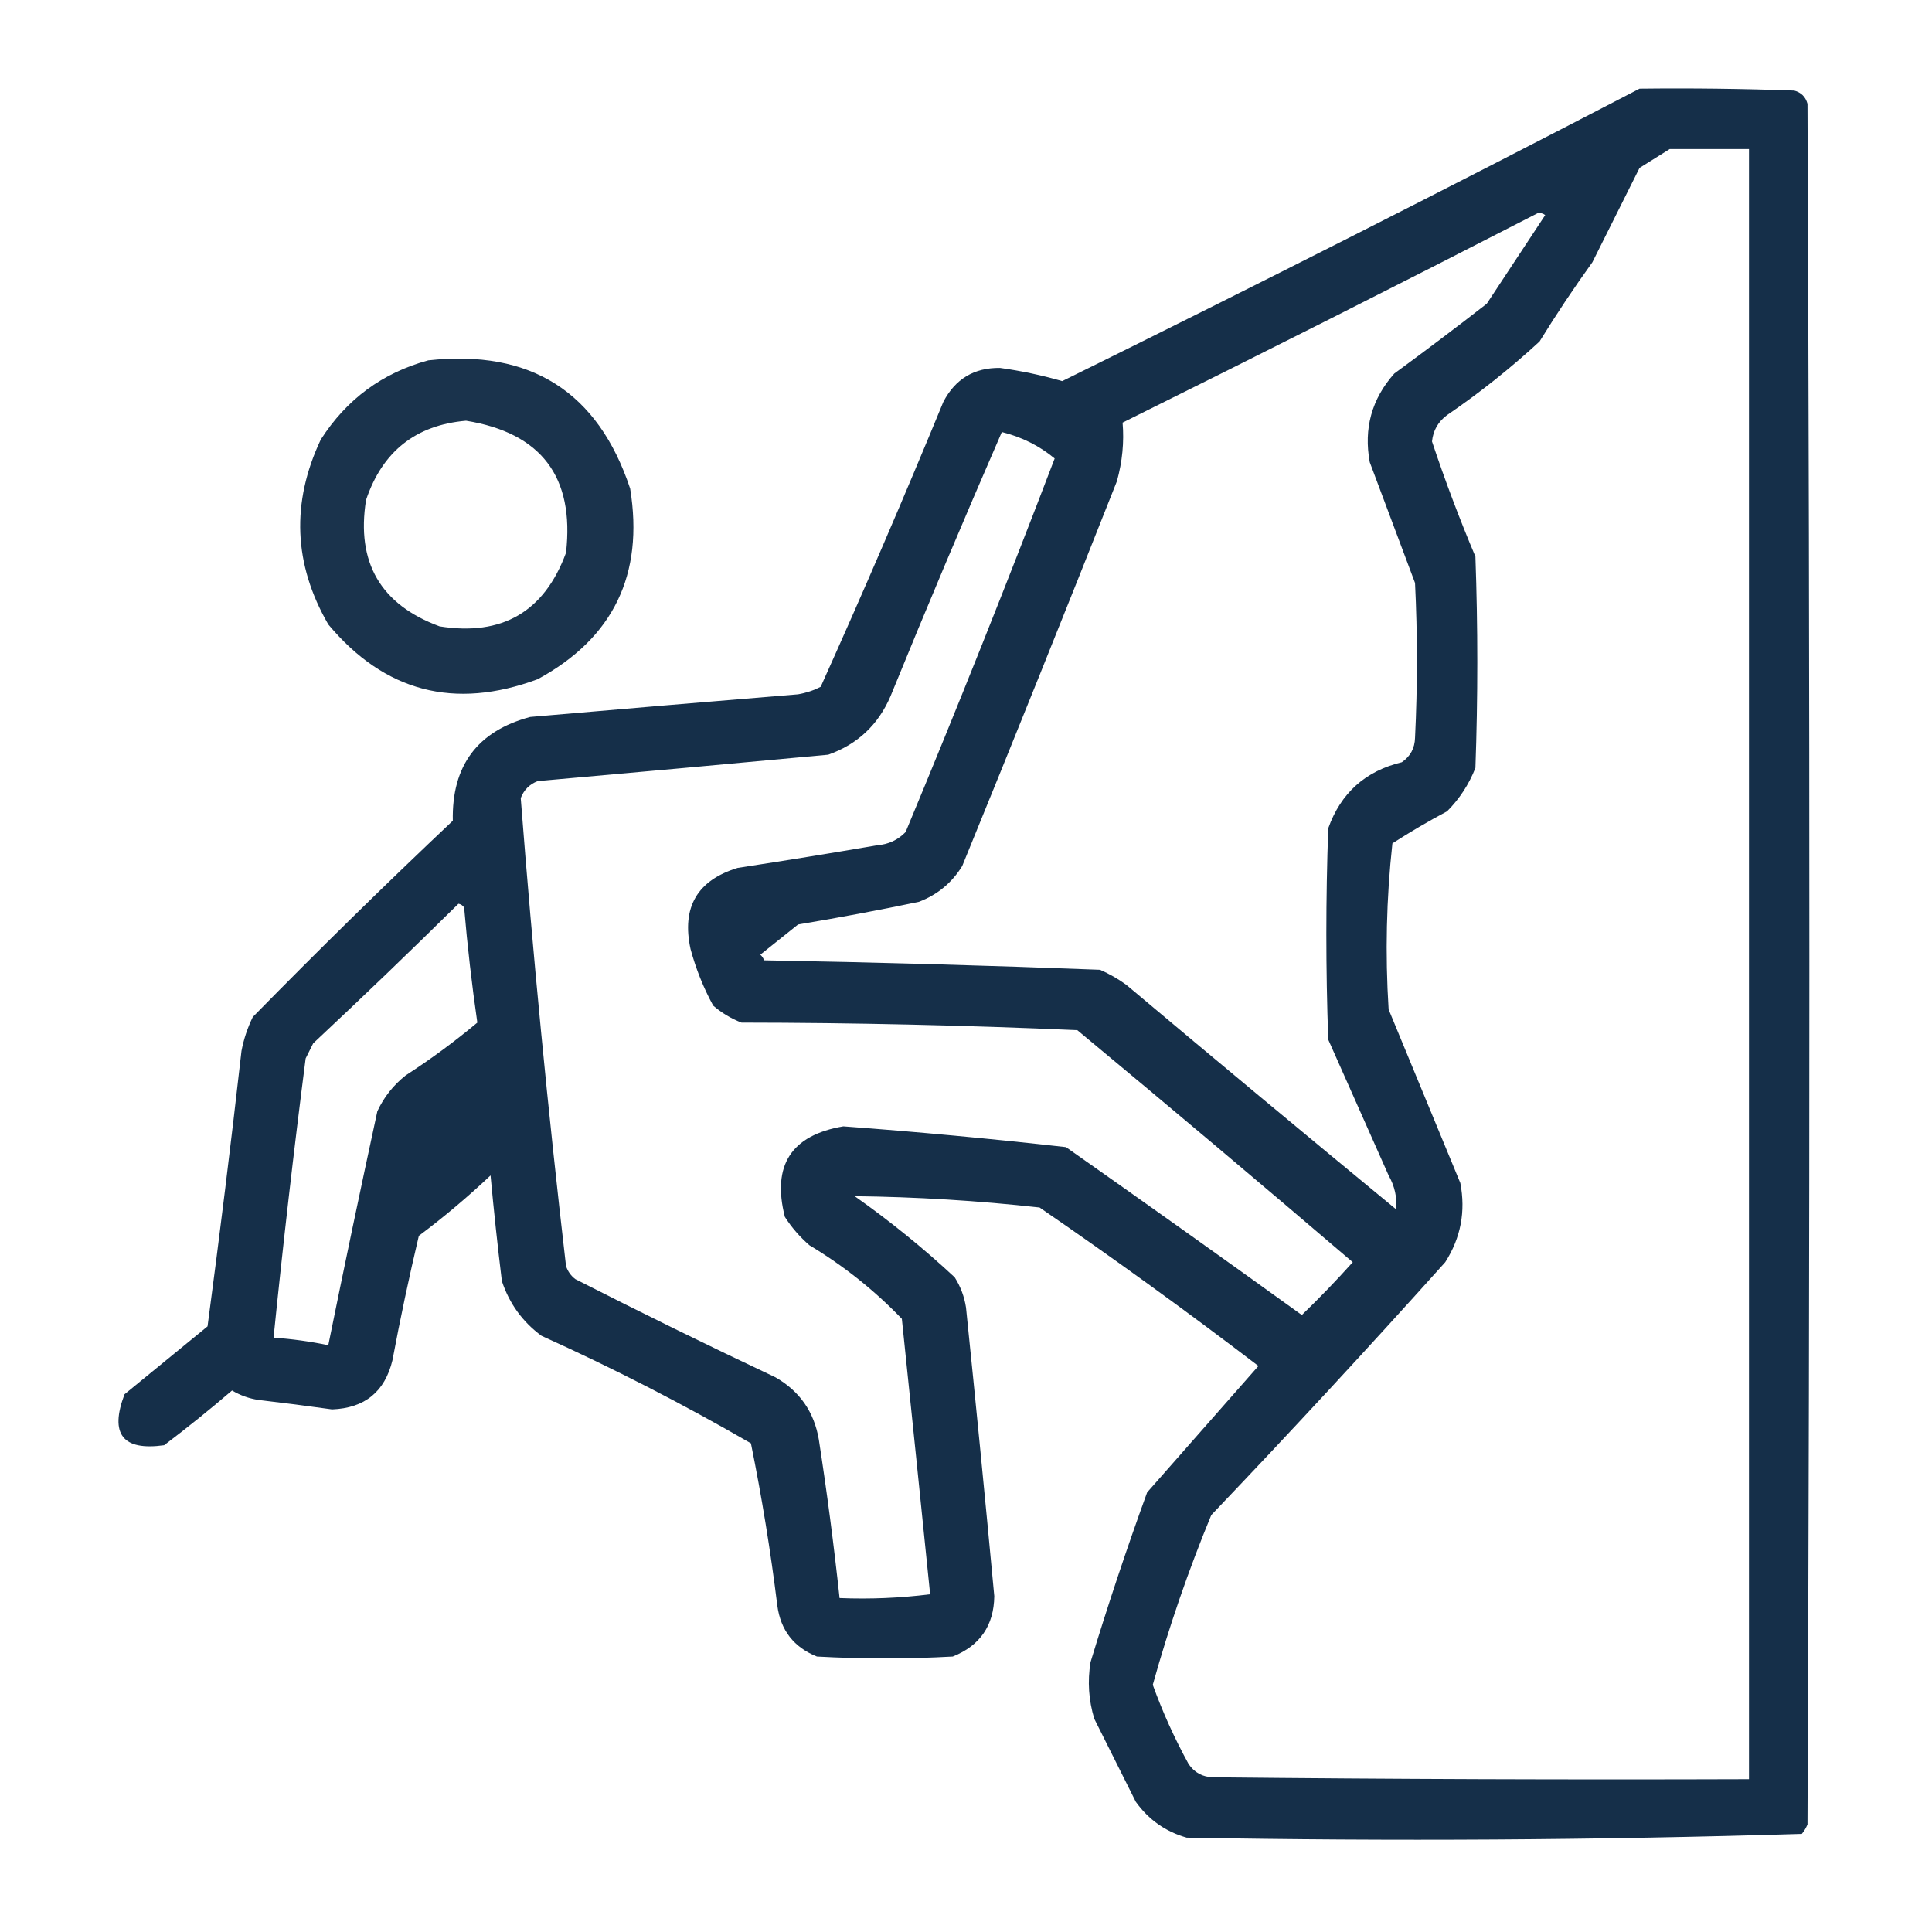
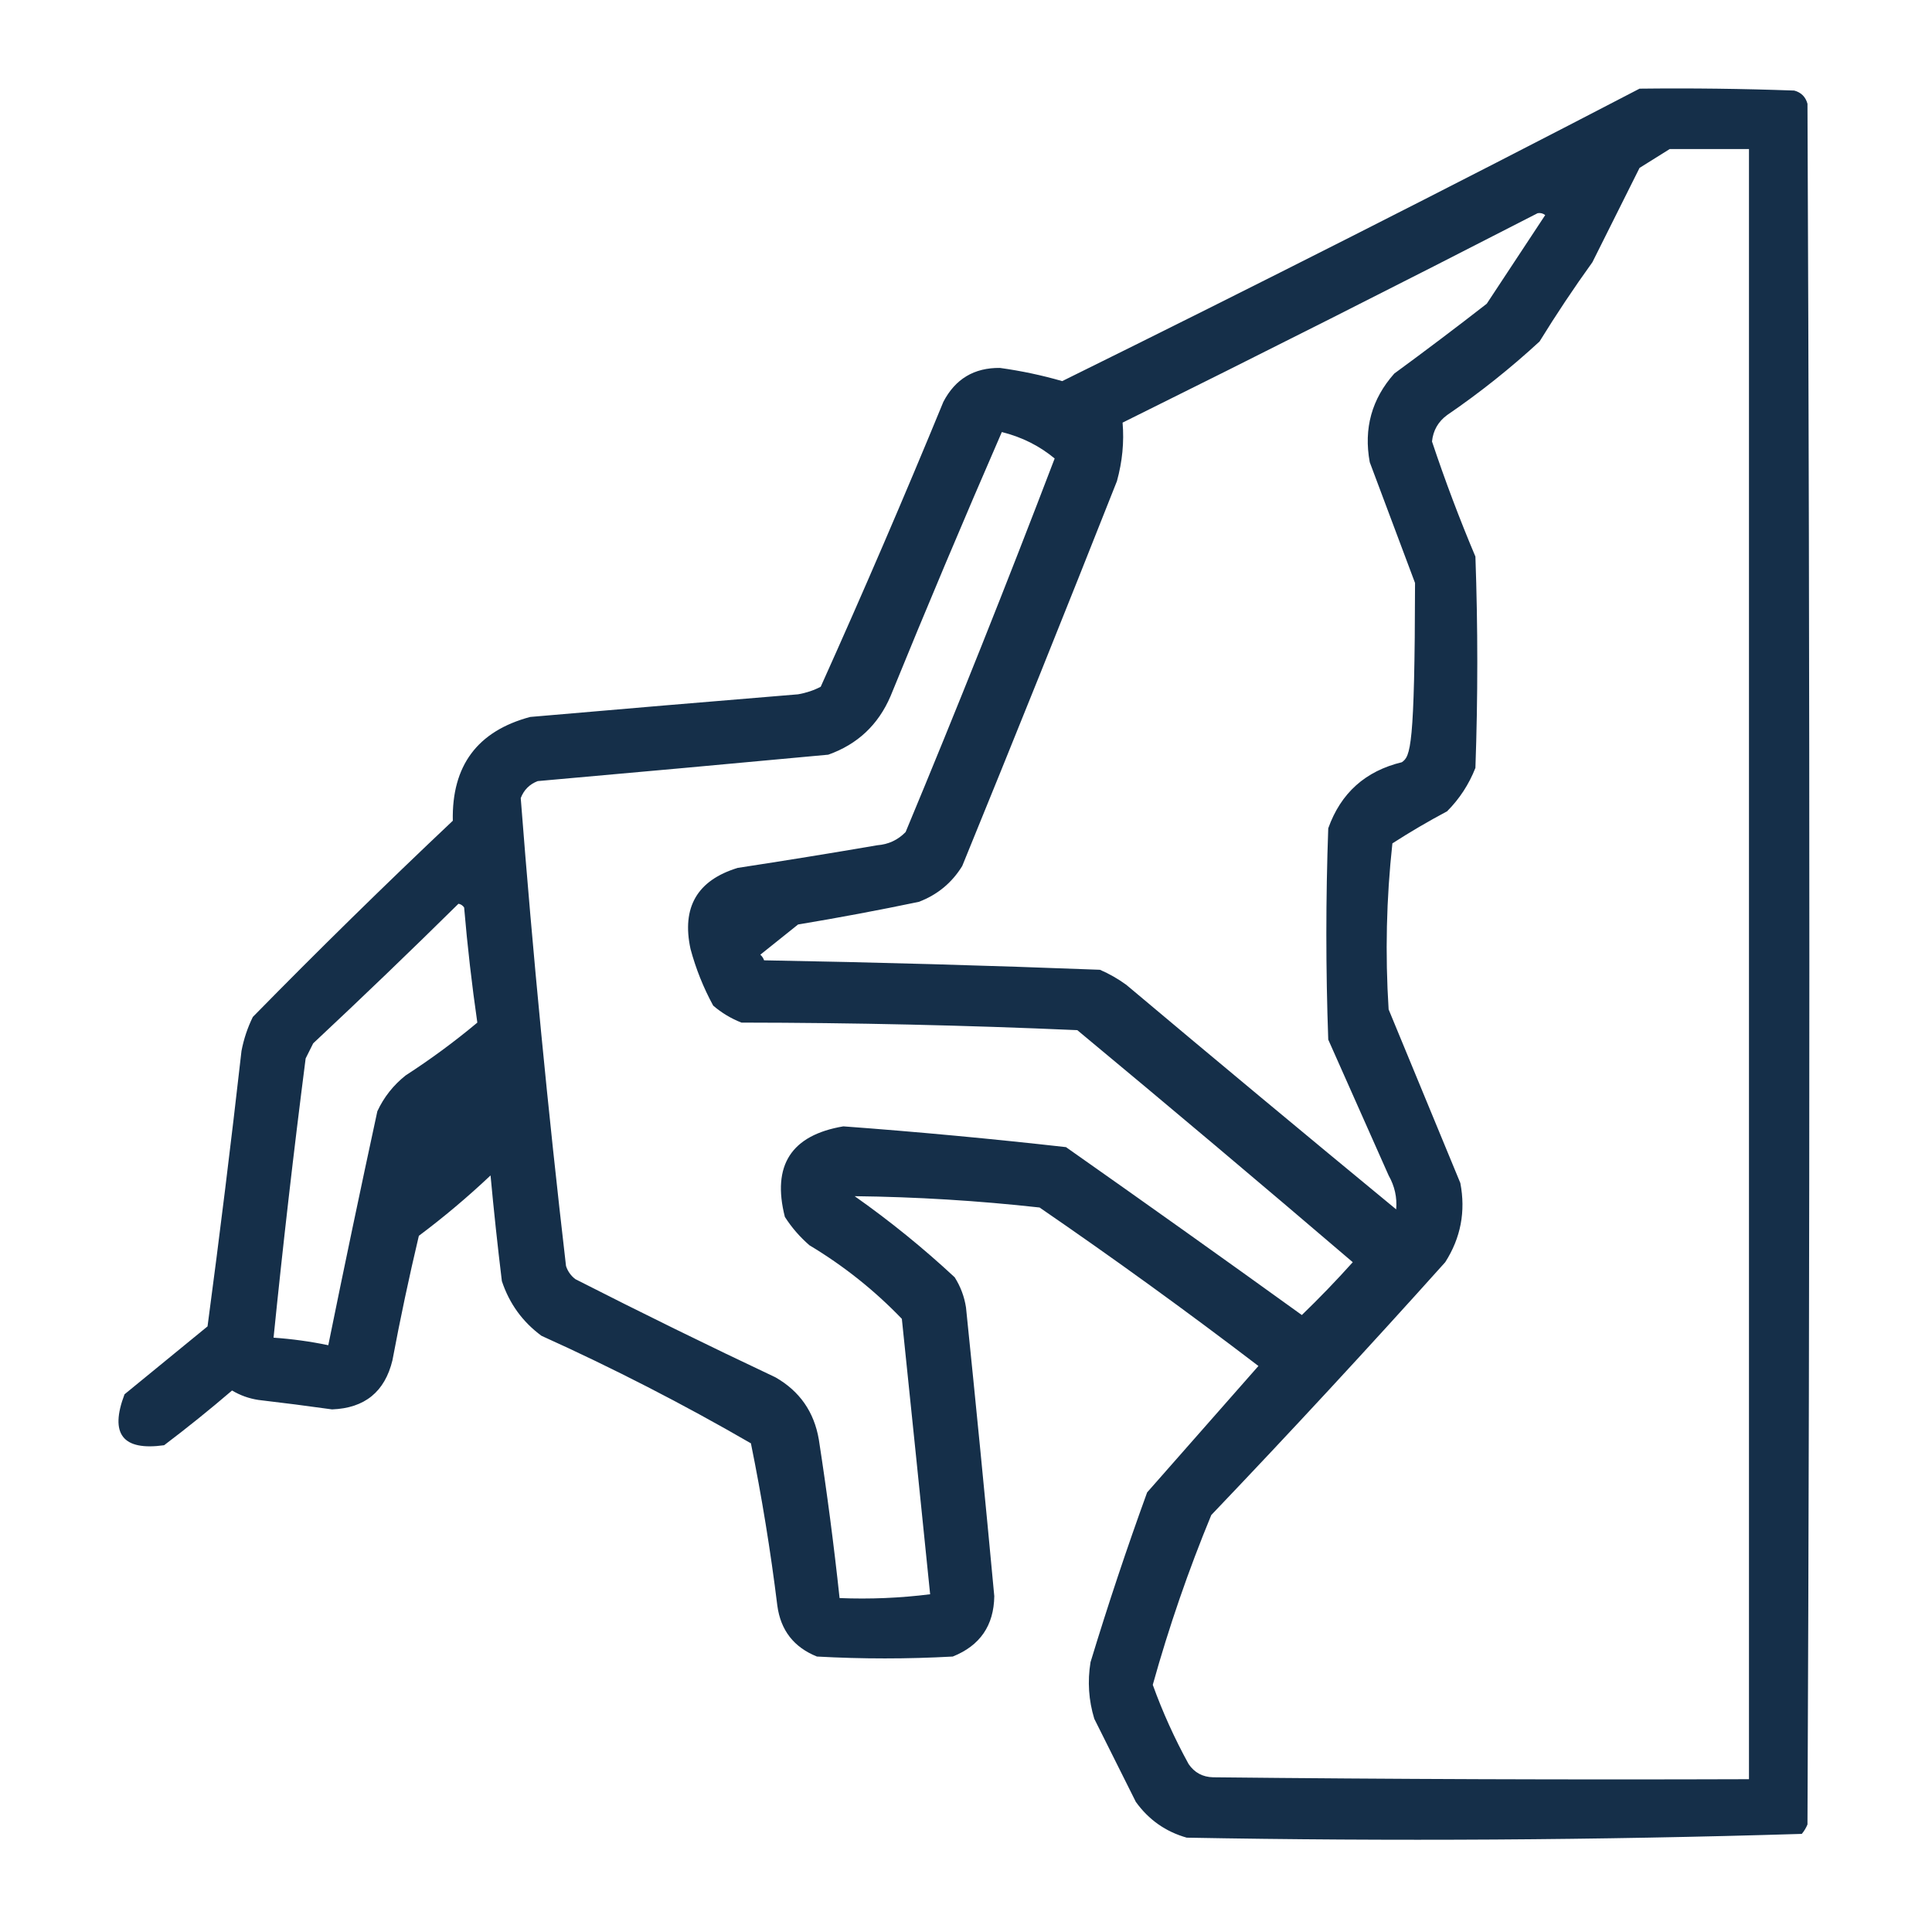
<svg xmlns="http://www.w3.org/2000/svg" width="64" height="64" viewBox="0 0 64 64" fill="none">
-   <path opacity="0.952" fill-rule="evenodd" clip-rule="evenodd" d="M54.312 2.937C56.021 2.917 57.729 2.938 59.437 3C59.666 3.062 59.812 3.208 59.875 3.437C59.958 22.438 59.958 41.438 59.875 60.438C59.828 60.552 59.765 60.656 59.687 60.75C52.906 60.957 46.114 60.999 39.312 60.875C38.614 60.677 38.051 60.282 37.625 59.688C37.166 58.771 36.708 57.854 36.25 56.938C36.063 56.324 36.021 55.699 36.125 55.062C36.7 53.17 37.325 51.295 38 49.438C39.229 48.042 40.458 46.646 41.687 45.25C39.315 43.439 36.898 41.689 34.437 40C32.399 39.774 30.358 39.649 28.312 39.625C29.479 40.447 30.583 41.343 31.625 42.312C31.82 42.62 31.945 42.953 32 43.312C32.327 46.498 32.64 49.686 32.937 52.875C32.923 53.847 32.465 54.514 31.562 54.875C30.062 54.958 28.562 54.958 27.062 54.875C26.298 54.569 25.86 54.006 25.75 53.188C25.527 51.38 25.236 49.589 24.875 47.812C22.627 46.511 20.314 45.324 17.937 44.25C17.311 43.789 16.873 43.185 16.625 42.438C16.483 41.273 16.358 40.106 16.25 38.938C15.495 39.651 14.703 40.318 13.875 40.938C13.551 42.305 13.259 43.68 13 45.062C12.748 46.105 12.081 46.647 11 46.688C10.188 46.574 9.376 46.47 8.562 46.375C8.25 46.328 7.958 46.224 7.687 46.062C6.955 46.69 6.205 47.294 5.437 47.875C4.062 48.067 3.625 47.505 4.125 46.188C5.041 45.438 5.958 44.688 6.875 43.938C7.28 40.9 7.655 37.858 8 34.812C8.075 34.42 8.2 34.045 8.375 33.688C10.538 31.482 12.746 29.316 15 27.188C14.962 25.363 15.816 24.218 17.562 23.75C20.52 23.493 23.478 23.243 26.437 23C26.701 22.955 26.951 22.872 27.187 22.75C28.592 19.628 29.946 16.482 31.25 13.312C31.645 12.553 32.27 12.178 33.125 12.188C33.833 12.286 34.521 12.432 35.187 12.625C41.613 9.454 47.988 6.225 54.312 2.937ZM55.312 4.937C56.187 4.937 57.062 4.937 57.937 4.937C57.937 22.938 57.937 40.938 57.937 58.938C52.02 58.958 46.104 58.938 40.187 58.875C39.84 58.867 39.569 58.721 39.375 58.438C38.909 57.59 38.513 56.715 38.187 55.812C38.722 53.894 39.368 52.019 40.125 50.188C42.754 47.433 45.337 44.642 47.875 41.812C48.39 41.006 48.557 40.131 48.375 39.188C47.582 37.27 46.791 35.353 46 33.438C45.883 31.597 45.925 29.764 46.125 27.938C46.71 27.561 47.314 27.207 47.937 26.875C48.348 26.463 48.66 25.984 48.875 25.438C48.958 23.104 48.958 20.771 48.875 18.438C48.346 17.184 47.867 15.914 47.437 14.625C47.474 14.26 47.641 13.968 47.937 13.75C49.015 13.013 50.036 12.2 51 11.312C51.552 10.416 52.135 9.541 52.75 8.687C53.27 7.646 53.791 6.604 54.312 5.562C54.654 5.351 54.987 5.143 55.312 4.937ZM50.937 7.062C51.029 7.046 51.113 7.067 51.187 7.125C50.541 8.104 49.895 9.083 49.25 10.062C48.24 10.848 47.219 11.619 46.187 12.375C45.44 13.216 45.169 14.195 45.375 15.312C45.875 16.647 46.375 17.98 46.875 19.312C46.958 21.021 46.958 22.729 46.875 24.438C46.866 24.785 46.721 25.055 46.437 25.25C45.229 25.542 44.416 26.271 44 27.438C43.916 29.771 43.916 32.104 44 34.438C44.666 35.938 45.333 37.438 46 38.938C46.201 39.294 46.284 39.669 46.25 40.062C43.259 37.598 40.28 35.119 37.312 32.625C37.041 32.427 36.749 32.26 36.437 32.125C32.736 31.982 29.027 31.878 25.312 31.812C25.286 31.739 25.244 31.677 25.187 31.625C25.604 31.292 26.02 30.958 26.437 30.625C27.776 30.402 29.11 30.152 30.437 29.875C31.053 29.641 31.532 29.245 31.875 28.688C33.607 24.448 35.316 20.198 37 15.938C37.179 15.289 37.242 14.643 37.187 14C41.797 11.716 46.381 9.403 50.937 7.062ZM33.187 14.312C33.849 14.477 34.433 14.769 34.937 15.188C33.353 19.337 31.707 23.462 30 27.562C29.744 27.826 29.432 27.971 29.062 28C27.523 28.264 25.981 28.514 24.437 28.75C23.096 29.16 22.575 30.056 22.875 31.438C23.051 32.092 23.301 32.717 23.625 33.312C23.907 33.554 24.219 33.741 24.562 33.875C28.276 33.879 31.985 33.962 35.687 34.125C38.75 36.668 41.792 39.23 44.812 41.812C44.264 42.423 43.701 43.006 43.125 43.562C40.534 41.694 37.929 39.84 35.312 38C32.859 37.724 30.401 37.494 27.937 37.312C26.211 37.603 25.565 38.603 26 40.312C26.224 40.662 26.495 40.974 26.812 41.25C27.945 41.93 28.966 42.742 29.875 43.688C30.191 46.731 30.504 49.773 30.812 52.812C29.816 52.937 28.816 52.979 27.812 52.938C27.624 51.183 27.395 49.433 27.125 47.688C26.969 46.771 26.49 46.084 25.687 45.625C23.463 44.576 21.255 43.492 19.062 42.375C18.912 42.262 18.808 42.116 18.75 41.938C18.15 36.777 17.65 31.611 17.25 26.438C17.354 26.167 17.541 25.979 17.812 25.875C21.021 25.59 24.23 25.299 27.437 25C28.405 24.657 29.093 24.011 29.5 23.062C30.696 20.128 31.925 17.212 33.187 14.312ZM15.187 29.938C15.264 29.951 15.327 29.993 15.375 30.062C15.484 31.344 15.63 32.615 15.812 33.875C15.056 34.507 14.264 35.09 13.437 35.625C13.029 35.949 12.717 36.345 12.5 36.812C11.942 39.392 11.4 41.976 10.875 44.562C10.281 44.438 9.677 44.355 9.062 44.312C9.375 41.225 9.729 38.142 10.125 35.062C10.208 34.896 10.291 34.729 10.375 34.562C12.004 33.038 13.608 31.496 15.187 29.938Z" fill="#0A2540" />
-   <path opacity="0.93" fill-rule="evenodd" clip-rule="evenodd" d="M14.188 11.937C17.582 11.566 19.812 12.982 20.875 16.186C21.337 19.035 20.316 21.139 17.813 22.499C15.054 23.523 12.742 22.919 10.876 20.686C9.724 18.694 9.64 16.652 10.626 14.562C11.481 13.226 12.668 12.351 14.188 11.937ZM15.438 13.937C17.932 14.341 19.036 15.799 18.75 18.311C18.03 20.266 16.634 21.079 14.563 20.749C12.608 20.028 11.796 18.632 12.126 16.561C12.667 14.956 13.771 14.081 15.438 13.937Z" fill="#0A2540" />
+   <path opacity="0.952" fill-rule="evenodd" clip-rule="evenodd" d="M54.312 2.937C56.021 2.917 57.729 2.938 59.437 3C59.666 3.062 59.812 3.208 59.875 3.437C59.958 22.438 59.958 41.438 59.875 60.438C59.828 60.552 59.765 60.656 59.687 60.75C52.906 60.957 46.114 60.999 39.312 60.875C38.614 60.677 38.051 60.282 37.625 59.688C37.166 58.771 36.708 57.854 36.25 56.938C36.063 56.324 36.021 55.699 36.125 55.062C36.7 53.17 37.325 51.295 38 49.438C39.229 48.042 40.458 46.646 41.687 45.25C39.315 43.439 36.898 41.689 34.437 40C32.399 39.774 30.358 39.649 28.312 39.625C29.479 40.447 30.583 41.343 31.625 42.312C31.82 42.62 31.945 42.953 32 43.312C32.327 46.498 32.64 49.686 32.937 52.875C32.923 53.847 32.465 54.514 31.562 54.875C30.062 54.958 28.562 54.958 27.062 54.875C26.298 54.569 25.86 54.006 25.75 53.188C25.527 51.38 25.236 49.589 24.875 47.812C22.627 46.511 20.314 45.324 17.937 44.25C17.311 43.789 16.873 43.185 16.625 42.438C16.483 41.273 16.358 40.106 16.25 38.938C15.495 39.651 14.703 40.318 13.875 40.938C13.551 42.305 13.259 43.68 13 45.062C12.748 46.105 12.081 46.647 11 46.688C10.188 46.574 9.376 46.47 8.562 46.375C8.25 46.328 7.958 46.224 7.687 46.062C6.955 46.69 6.205 47.294 5.437 47.875C4.062 48.067 3.625 47.505 4.125 46.188C5.041 45.438 5.958 44.688 6.875 43.938C7.28 40.9 7.655 37.858 8 34.812C8.075 34.42 8.2 34.045 8.375 33.688C10.538 31.482 12.746 29.316 15 27.188C14.962 25.363 15.816 24.218 17.562 23.75C20.52 23.493 23.478 23.243 26.437 23C26.701 22.955 26.951 22.872 27.187 22.75C28.592 19.628 29.946 16.482 31.25 13.312C31.645 12.553 32.27 12.178 33.125 12.188C33.833 12.286 34.521 12.432 35.187 12.625C41.613 9.454 47.988 6.225 54.312 2.937ZM55.312 4.937C56.187 4.937 57.062 4.937 57.937 4.937C57.937 22.938 57.937 40.938 57.937 58.938C52.02 58.958 46.104 58.938 40.187 58.875C39.84 58.867 39.569 58.721 39.375 58.438C38.909 57.59 38.513 56.715 38.187 55.812C38.722 53.894 39.368 52.019 40.125 50.188C42.754 47.433 45.337 44.642 47.875 41.812C48.39 41.006 48.557 40.131 48.375 39.188C47.582 37.27 46.791 35.353 46 33.438C45.883 31.597 45.925 29.764 46.125 27.938C46.71 27.561 47.314 27.207 47.937 26.875C48.348 26.463 48.66 25.984 48.875 25.438C48.958 23.104 48.958 20.771 48.875 18.438C48.346 17.184 47.867 15.914 47.437 14.625C47.474 14.26 47.641 13.968 47.937 13.75C49.015 13.013 50.036 12.2 51 11.312C51.552 10.416 52.135 9.541 52.75 8.687C53.27 7.646 53.791 6.604 54.312 5.562C54.654 5.351 54.987 5.143 55.312 4.937ZM50.937 7.062C51.029 7.046 51.113 7.067 51.187 7.125C50.541 8.104 49.895 9.083 49.25 10.062C48.24 10.848 47.219 11.619 46.187 12.375C45.44 13.216 45.169 14.195 45.375 15.312C45.875 16.647 46.375 17.98 46.875 19.312C46.866 24.785 46.721 25.055 46.437 25.25C45.229 25.542 44.416 26.271 44 27.438C43.916 29.771 43.916 32.104 44 34.438C44.666 35.938 45.333 37.438 46 38.938C46.201 39.294 46.284 39.669 46.25 40.062C43.259 37.598 40.28 35.119 37.312 32.625C37.041 32.427 36.749 32.26 36.437 32.125C32.736 31.982 29.027 31.878 25.312 31.812C25.286 31.739 25.244 31.677 25.187 31.625C25.604 31.292 26.02 30.958 26.437 30.625C27.776 30.402 29.11 30.152 30.437 29.875C31.053 29.641 31.532 29.245 31.875 28.688C33.607 24.448 35.316 20.198 37 15.938C37.179 15.289 37.242 14.643 37.187 14C41.797 11.716 46.381 9.403 50.937 7.062ZM33.187 14.312C33.849 14.477 34.433 14.769 34.937 15.188C33.353 19.337 31.707 23.462 30 27.562C29.744 27.826 29.432 27.971 29.062 28C27.523 28.264 25.981 28.514 24.437 28.75C23.096 29.16 22.575 30.056 22.875 31.438C23.051 32.092 23.301 32.717 23.625 33.312C23.907 33.554 24.219 33.741 24.562 33.875C28.276 33.879 31.985 33.962 35.687 34.125C38.75 36.668 41.792 39.23 44.812 41.812C44.264 42.423 43.701 43.006 43.125 43.562C40.534 41.694 37.929 39.84 35.312 38C32.859 37.724 30.401 37.494 27.937 37.312C26.211 37.603 25.565 38.603 26 40.312C26.224 40.662 26.495 40.974 26.812 41.25C27.945 41.93 28.966 42.742 29.875 43.688C30.191 46.731 30.504 49.773 30.812 52.812C29.816 52.937 28.816 52.979 27.812 52.938C27.624 51.183 27.395 49.433 27.125 47.688C26.969 46.771 26.49 46.084 25.687 45.625C23.463 44.576 21.255 43.492 19.062 42.375C18.912 42.262 18.808 42.116 18.75 41.938C18.15 36.777 17.65 31.611 17.25 26.438C17.354 26.167 17.541 25.979 17.812 25.875C21.021 25.59 24.23 25.299 27.437 25C28.405 24.657 29.093 24.011 29.5 23.062C30.696 20.128 31.925 17.212 33.187 14.312ZM15.187 29.938C15.264 29.951 15.327 29.993 15.375 30.062C15.484 31.344 15.63 32.615 15.812 33.875C15.056 34.507 14.264 35.09 13.437 35.625C13.029 35.949 12.717 36.345 12.5 36.812C11.942 39.392 11.4 41.976 10.875 44.562C10.281 44.438 9.677 44.355 9.062 44.312C9.375 41.225 9.729 38.142 10.125 35.062C10.208 34.896 10.291 34.729 10.375 34.562C12.004 33.038 13.608 31.496 15.187 29.938Z" fill="#0A2540" />
</svg>